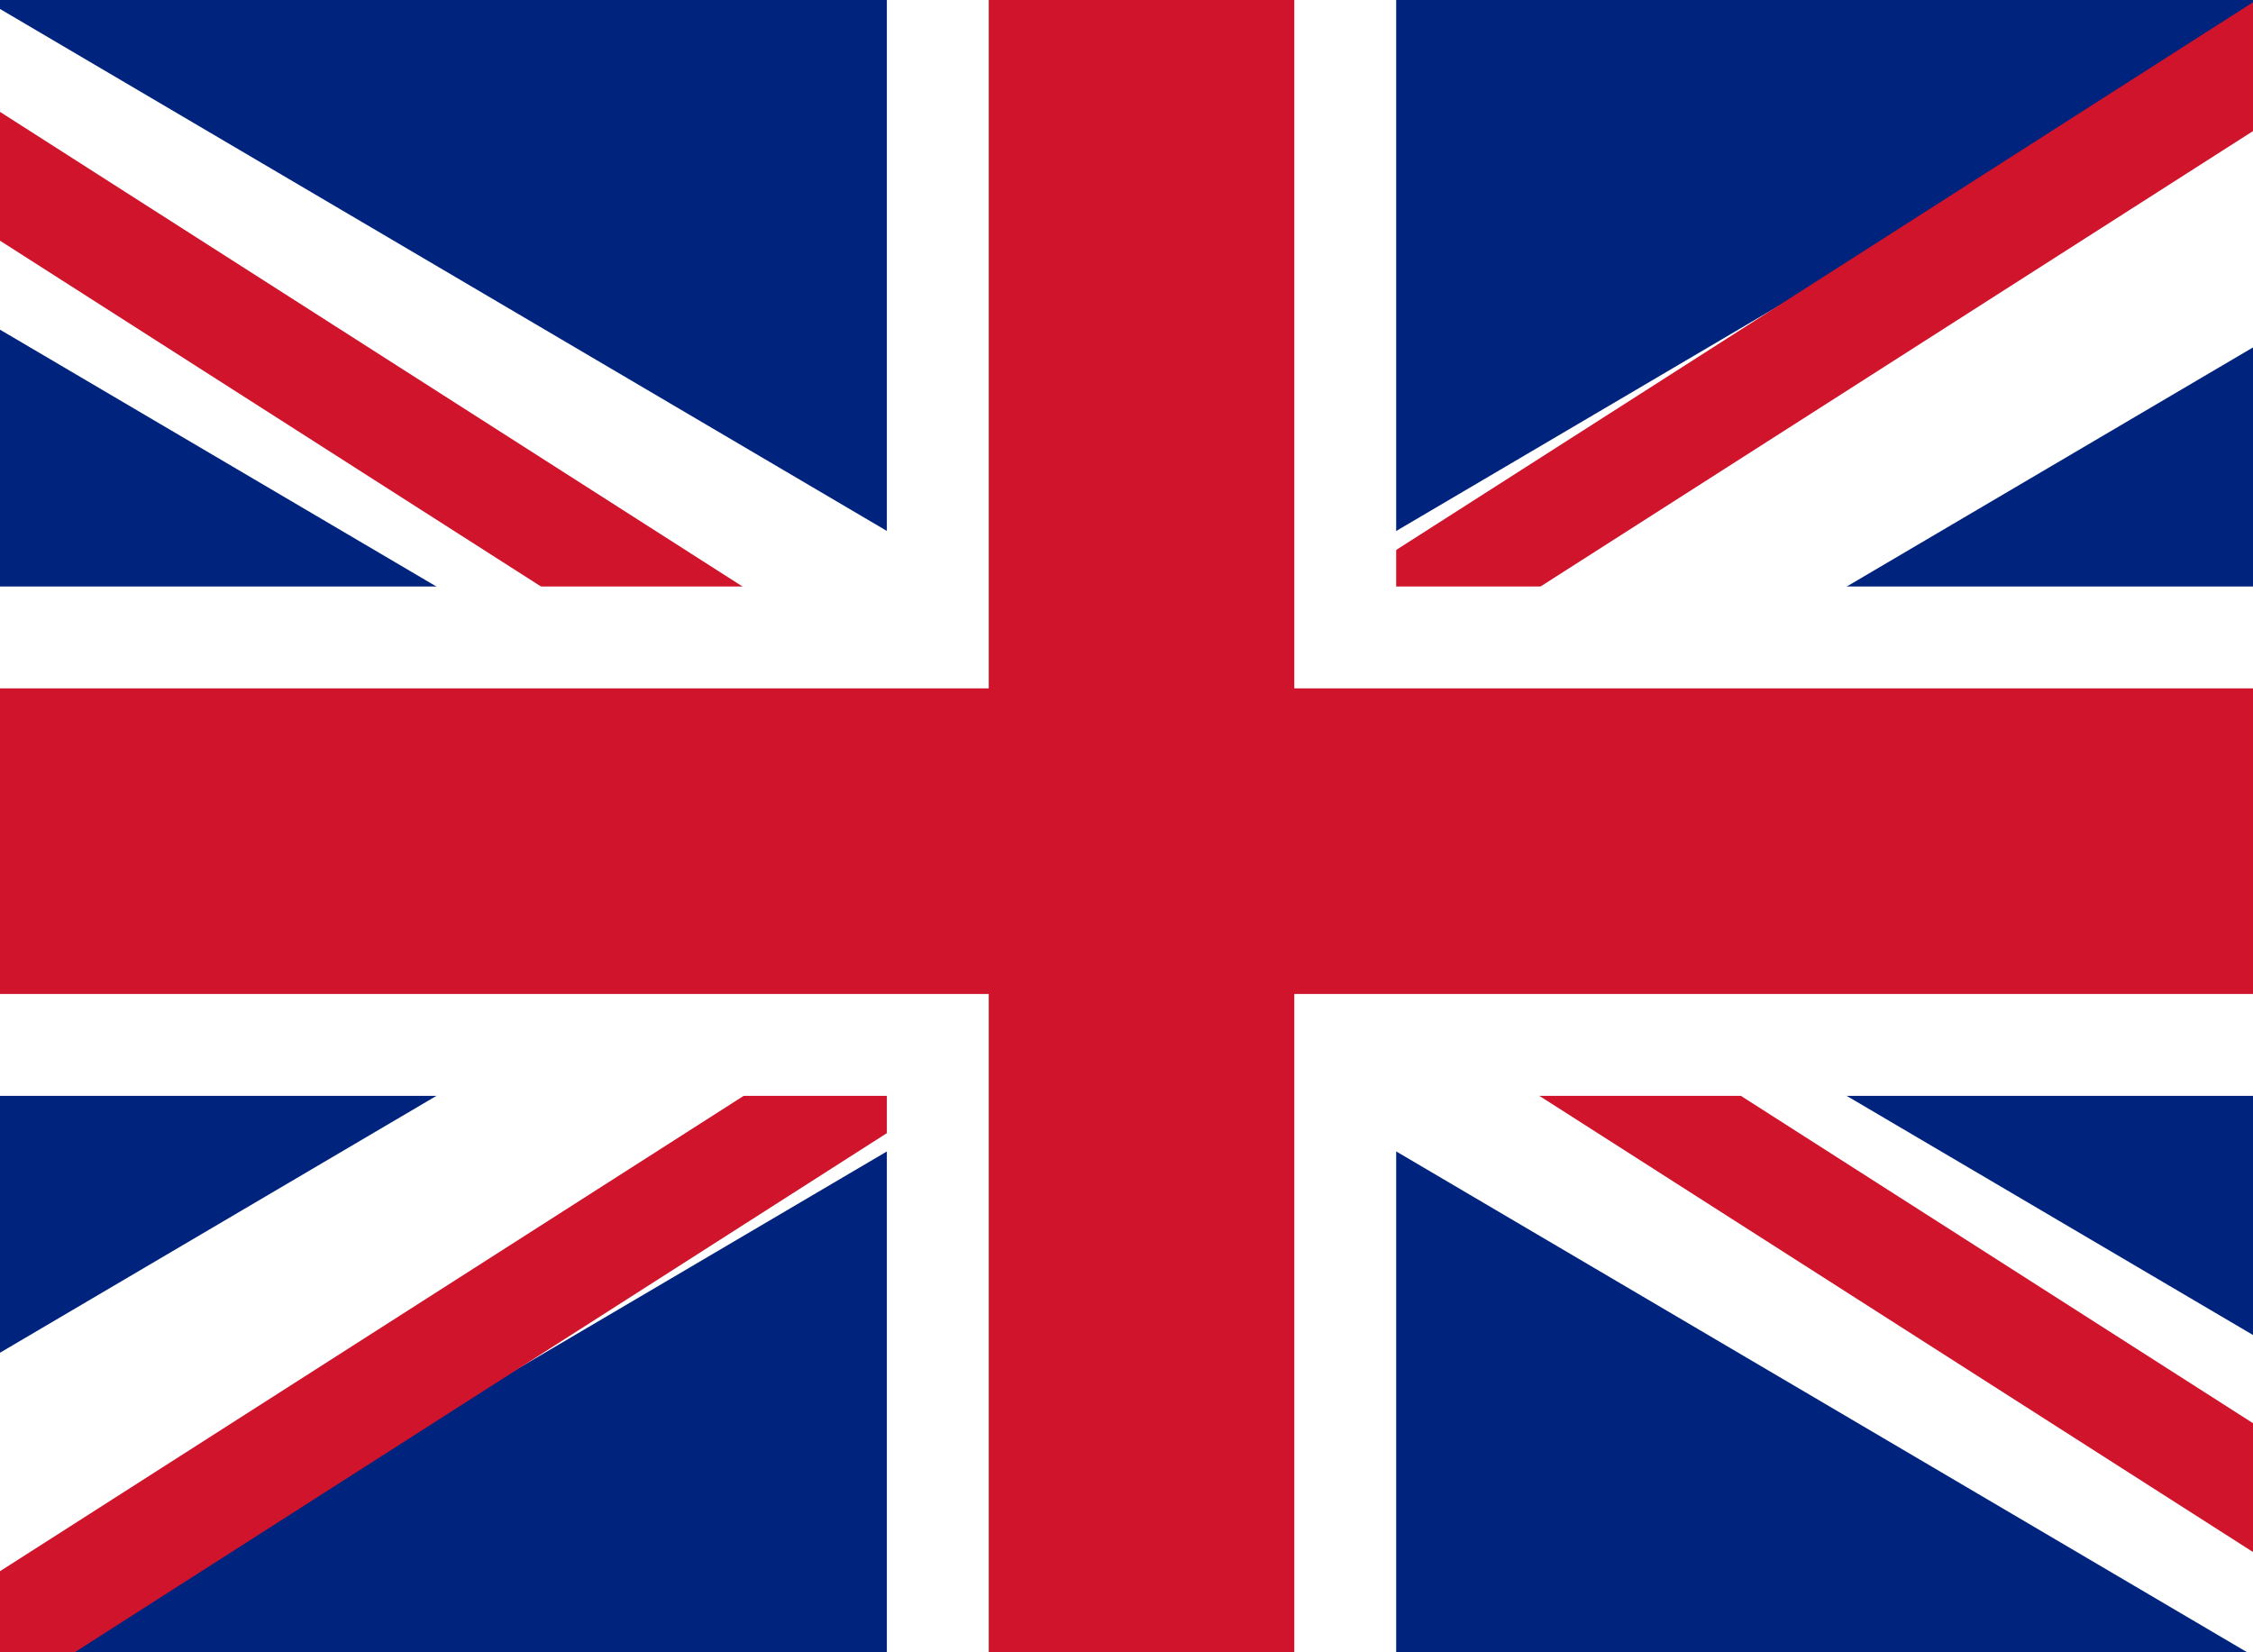
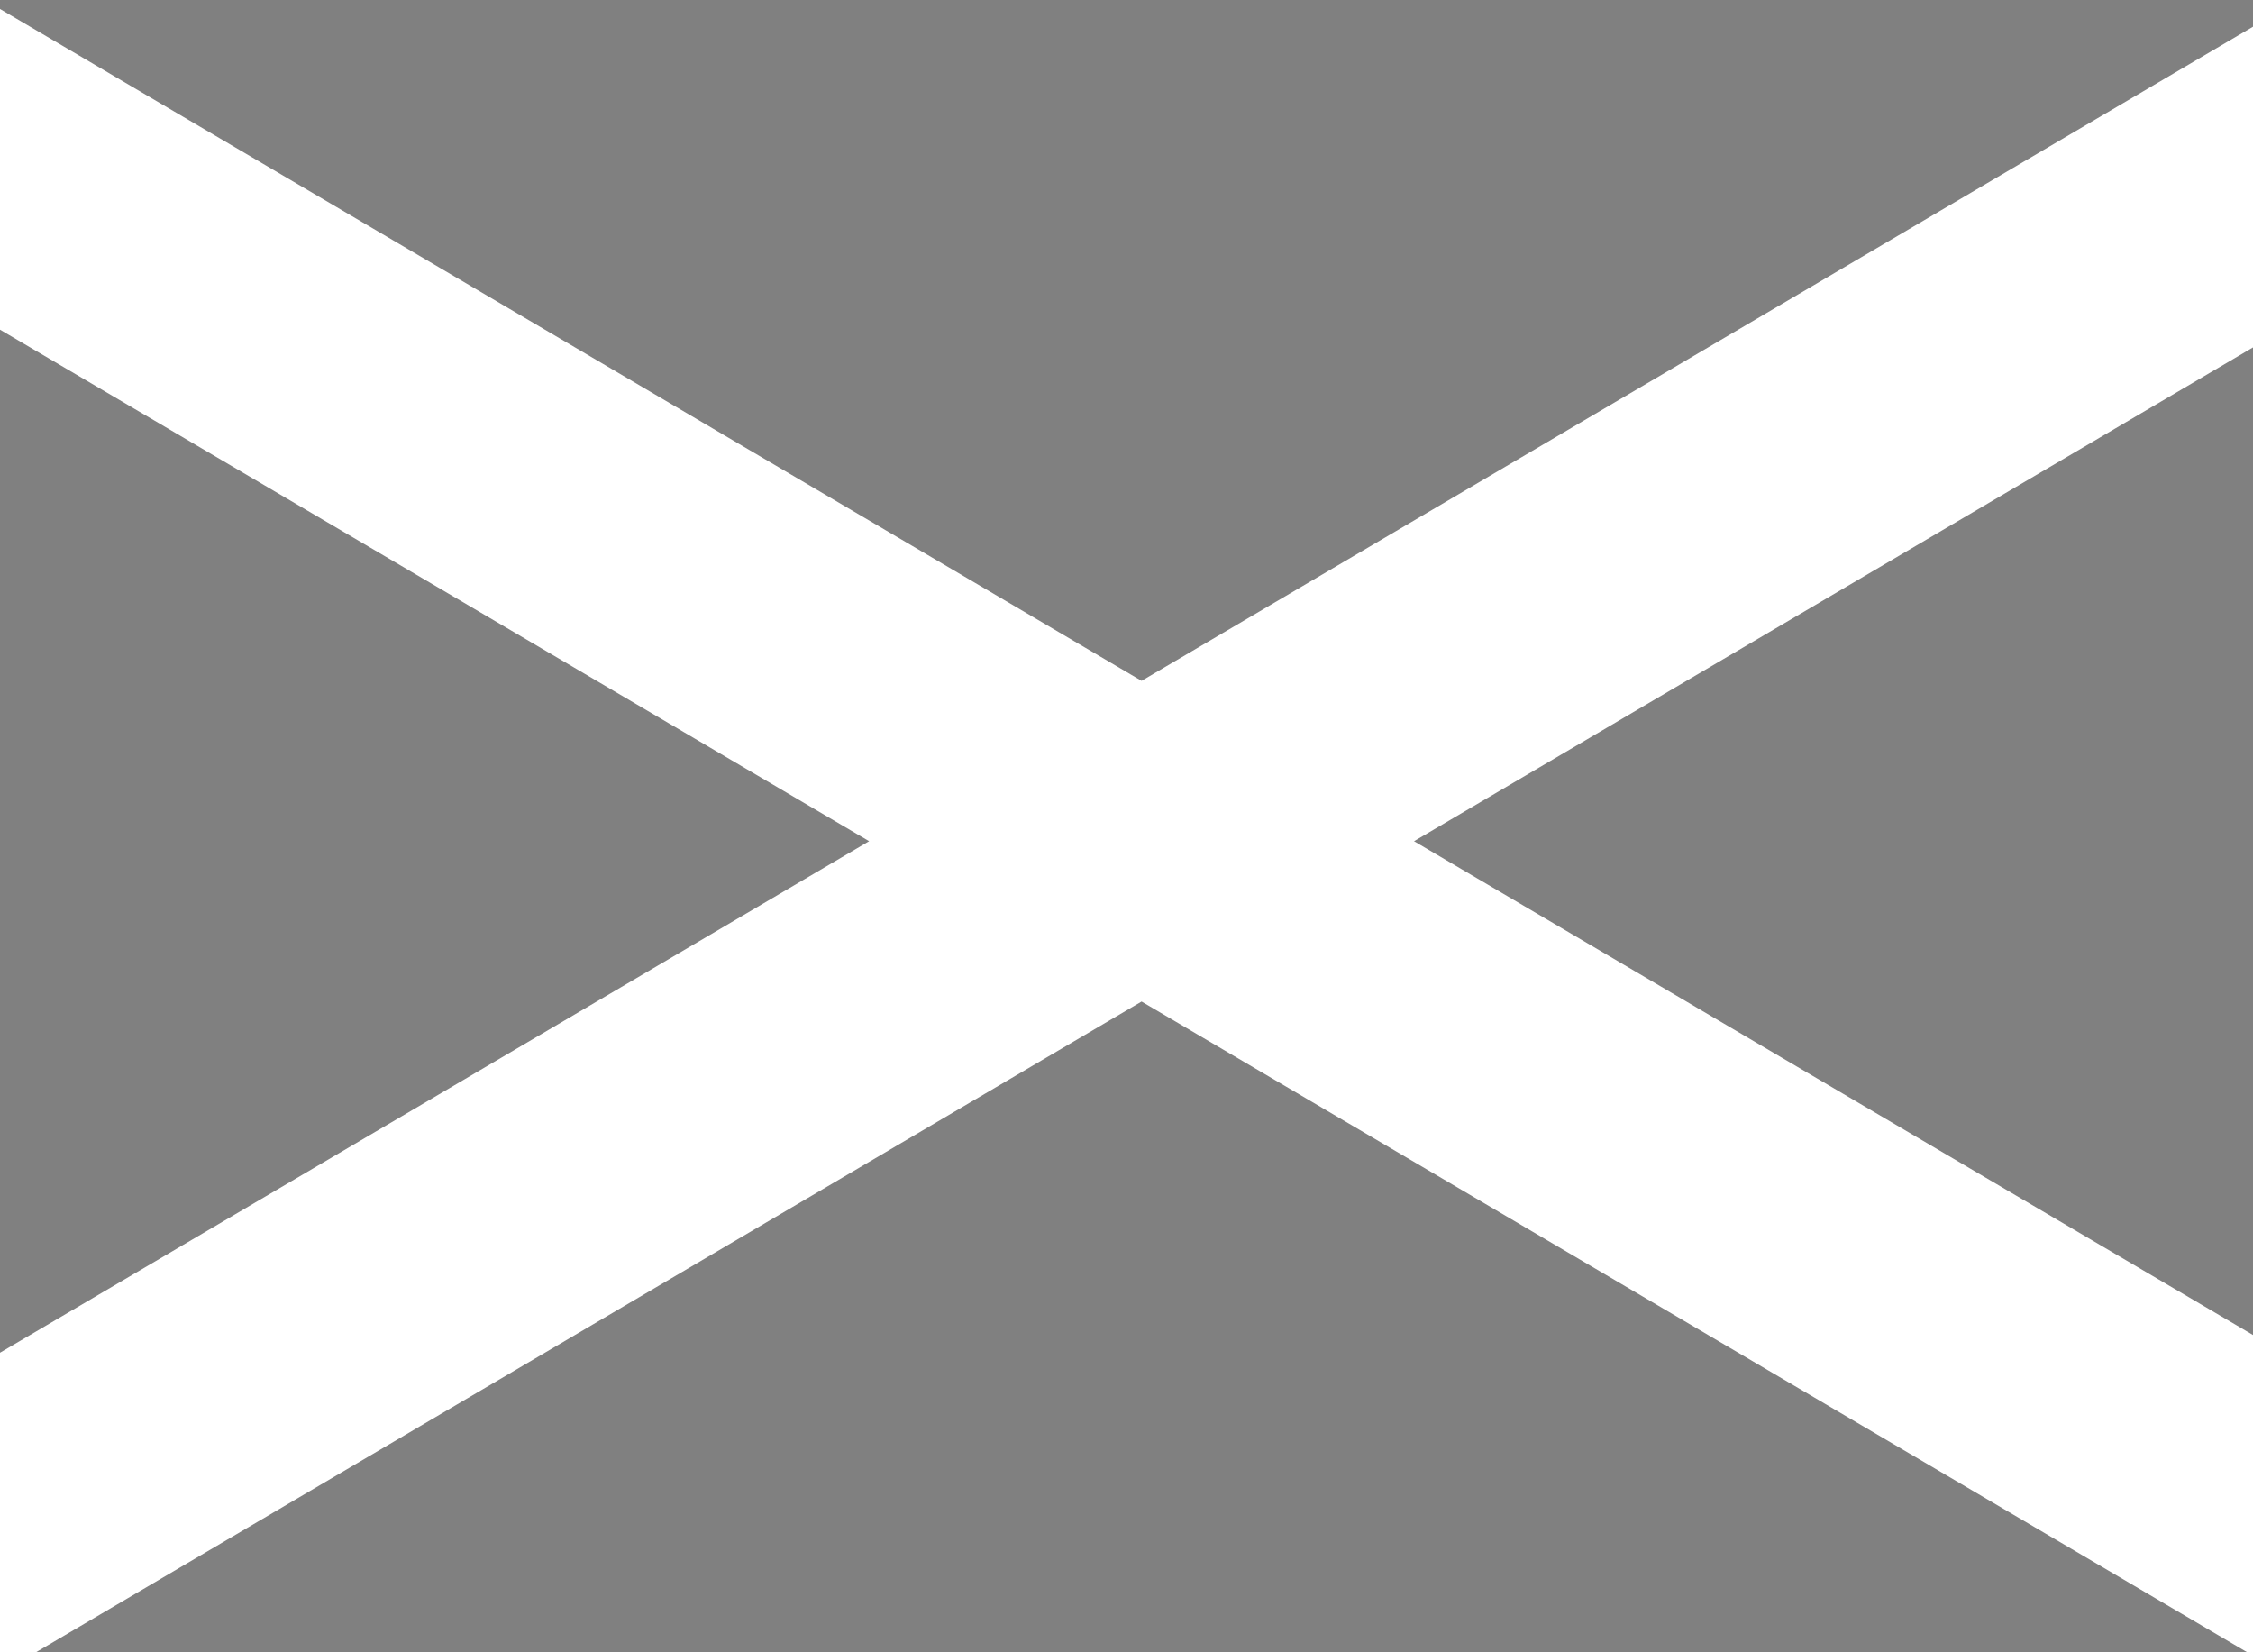
<svg xmlns="http://www.w3.org/2000/svg" xmlns:ns1="http://www.inkscape.org/namespaces/inkscape" xmlns:ns2="http://sodipodi.sourceforge.net/DTD/sodipodi-0.dtd" viewBox="0 0 30 22" width="600" height="440" id="svg2" version="1.1" ns1:version="0.91 r13725" ns2:docname="flag-gb.svg">
  <rect x="0" y="0" width="30" height="22" fill="#808080" stroke="none" />
  <defs id="defs19" />
  <ns2:namedview pagecolor="#ffffff" bordercolor="#666666" borderopacity="1" objecttolerance="10" gridtolerance="10" guidetolerance="10" ns1:pageopacity="0" ns1:pageshadow="2" ns1:window-width="2048" ns1:window-height="1089" id="namedview17" showgrid="false" fit-margin-top="0" fit-margin-left="0" fit-margin-right="0" fit-margin-bottom="0" ns1:zoom="0.24" ns1:cx="320" ns1:cy="240" ns1:window-x="-8" ns1:window-y="-8" ns1:window-maximized="1" ns1:current-layer="svg2" />
  <clipPath id="t">
    <path d="m 30,15 30,0 0,15 z m 0,0 0,15 -30,0 z M 30,15 0,15 0,0 Z m 0,0 0,-15 30,0 z" id="path5" ns1:connector-curvature="0" />
  </clipPath>
-   <path d="m -2.8,-0.3 0,23 36,0 0,-23 z" id="path7" ns1:connector-curvature="0" style="fill:#00247d" />
  <path d="M -1.761,1.218 32.161,21.182 m 0,-19.963 -33.921,19.963" id="path9" ns1:connector-curvature="0" style="stroke:#ffffff;stroke-width:3.68" />
-   <path d="M 0,0 60,30 M 60,0 0,30" clip-path="url(#t)" id="path11" ns1:connector-curvature="0" style="stroke:#cf142b;stroke-width:4" transform="matrix(0.6,0,0,0.767,-2.8,-0.3)" />
-   <path d="m 15.2,-0.3 0,23 m -18,-11.5 36,0" id="path13" ns1:connector-curvature="0" style="stroke:#ffffff;stroke-width:6.782" />
-   <path d="m 15.2,-0.3 0,23 m -18,-11.5 36,0" id="path15" ns1:connector-curvature="0" style="stroke:#cf142b;stroke-width:4.069" />
</svg>